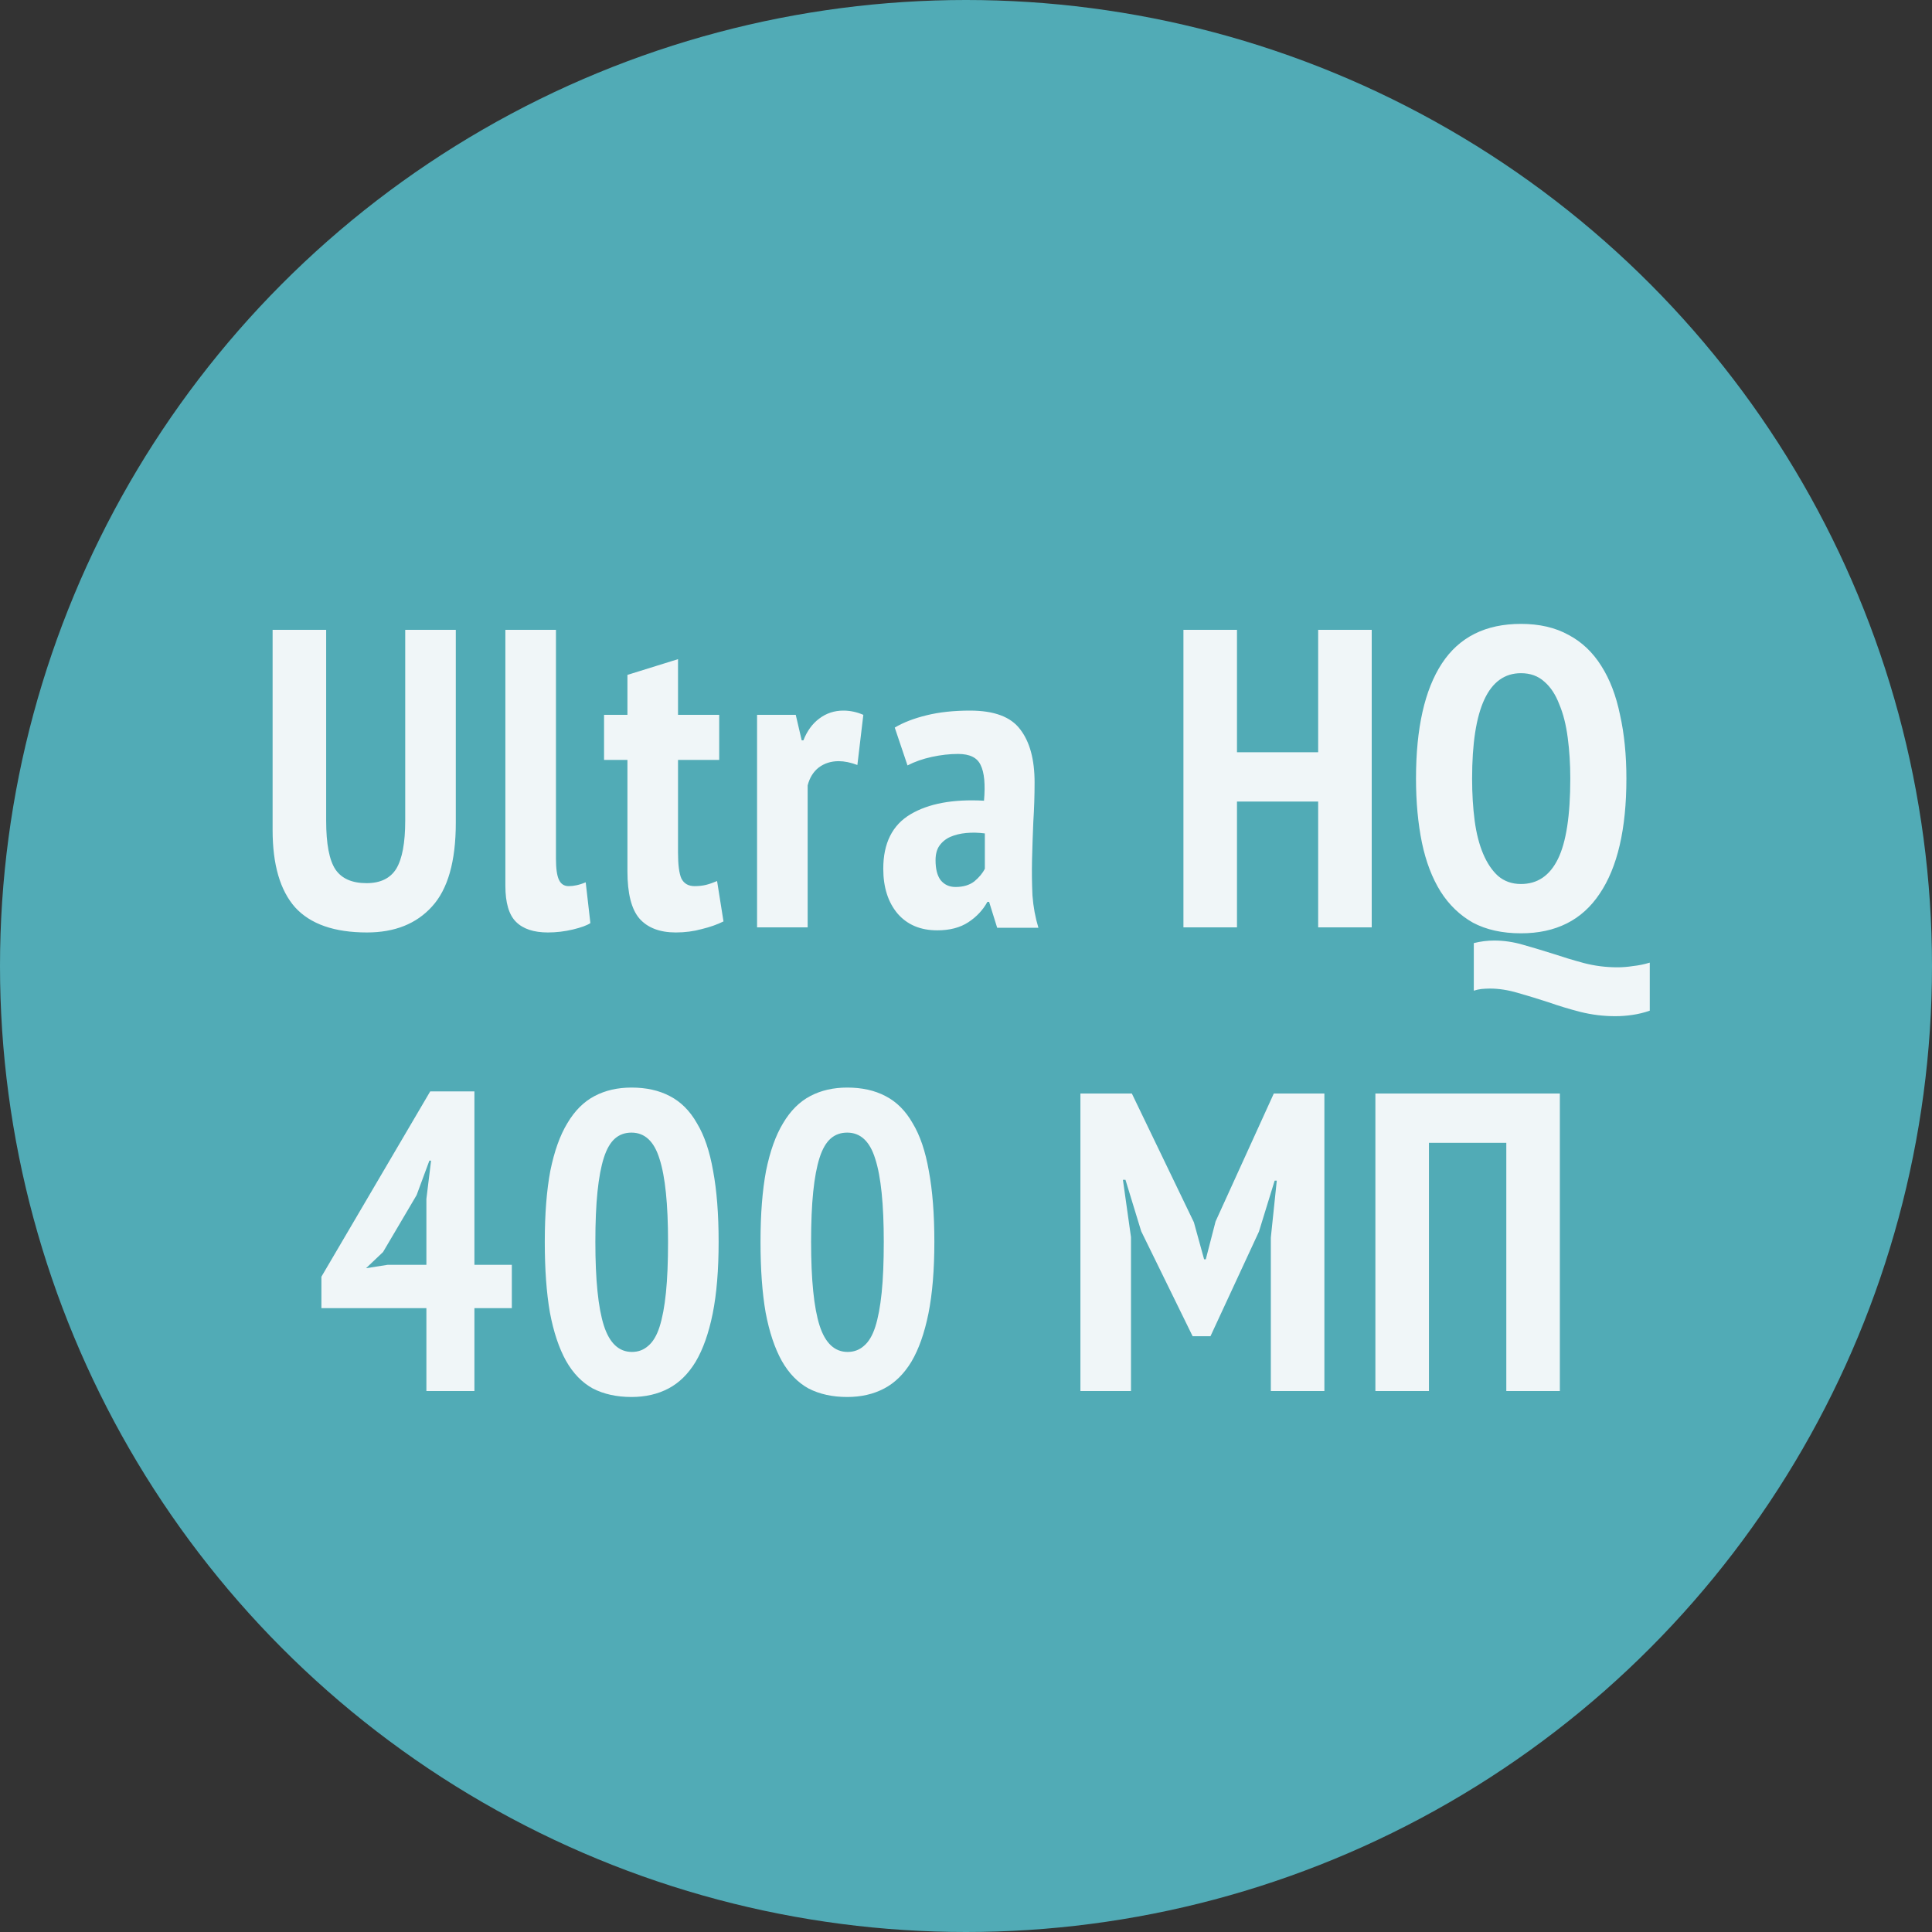
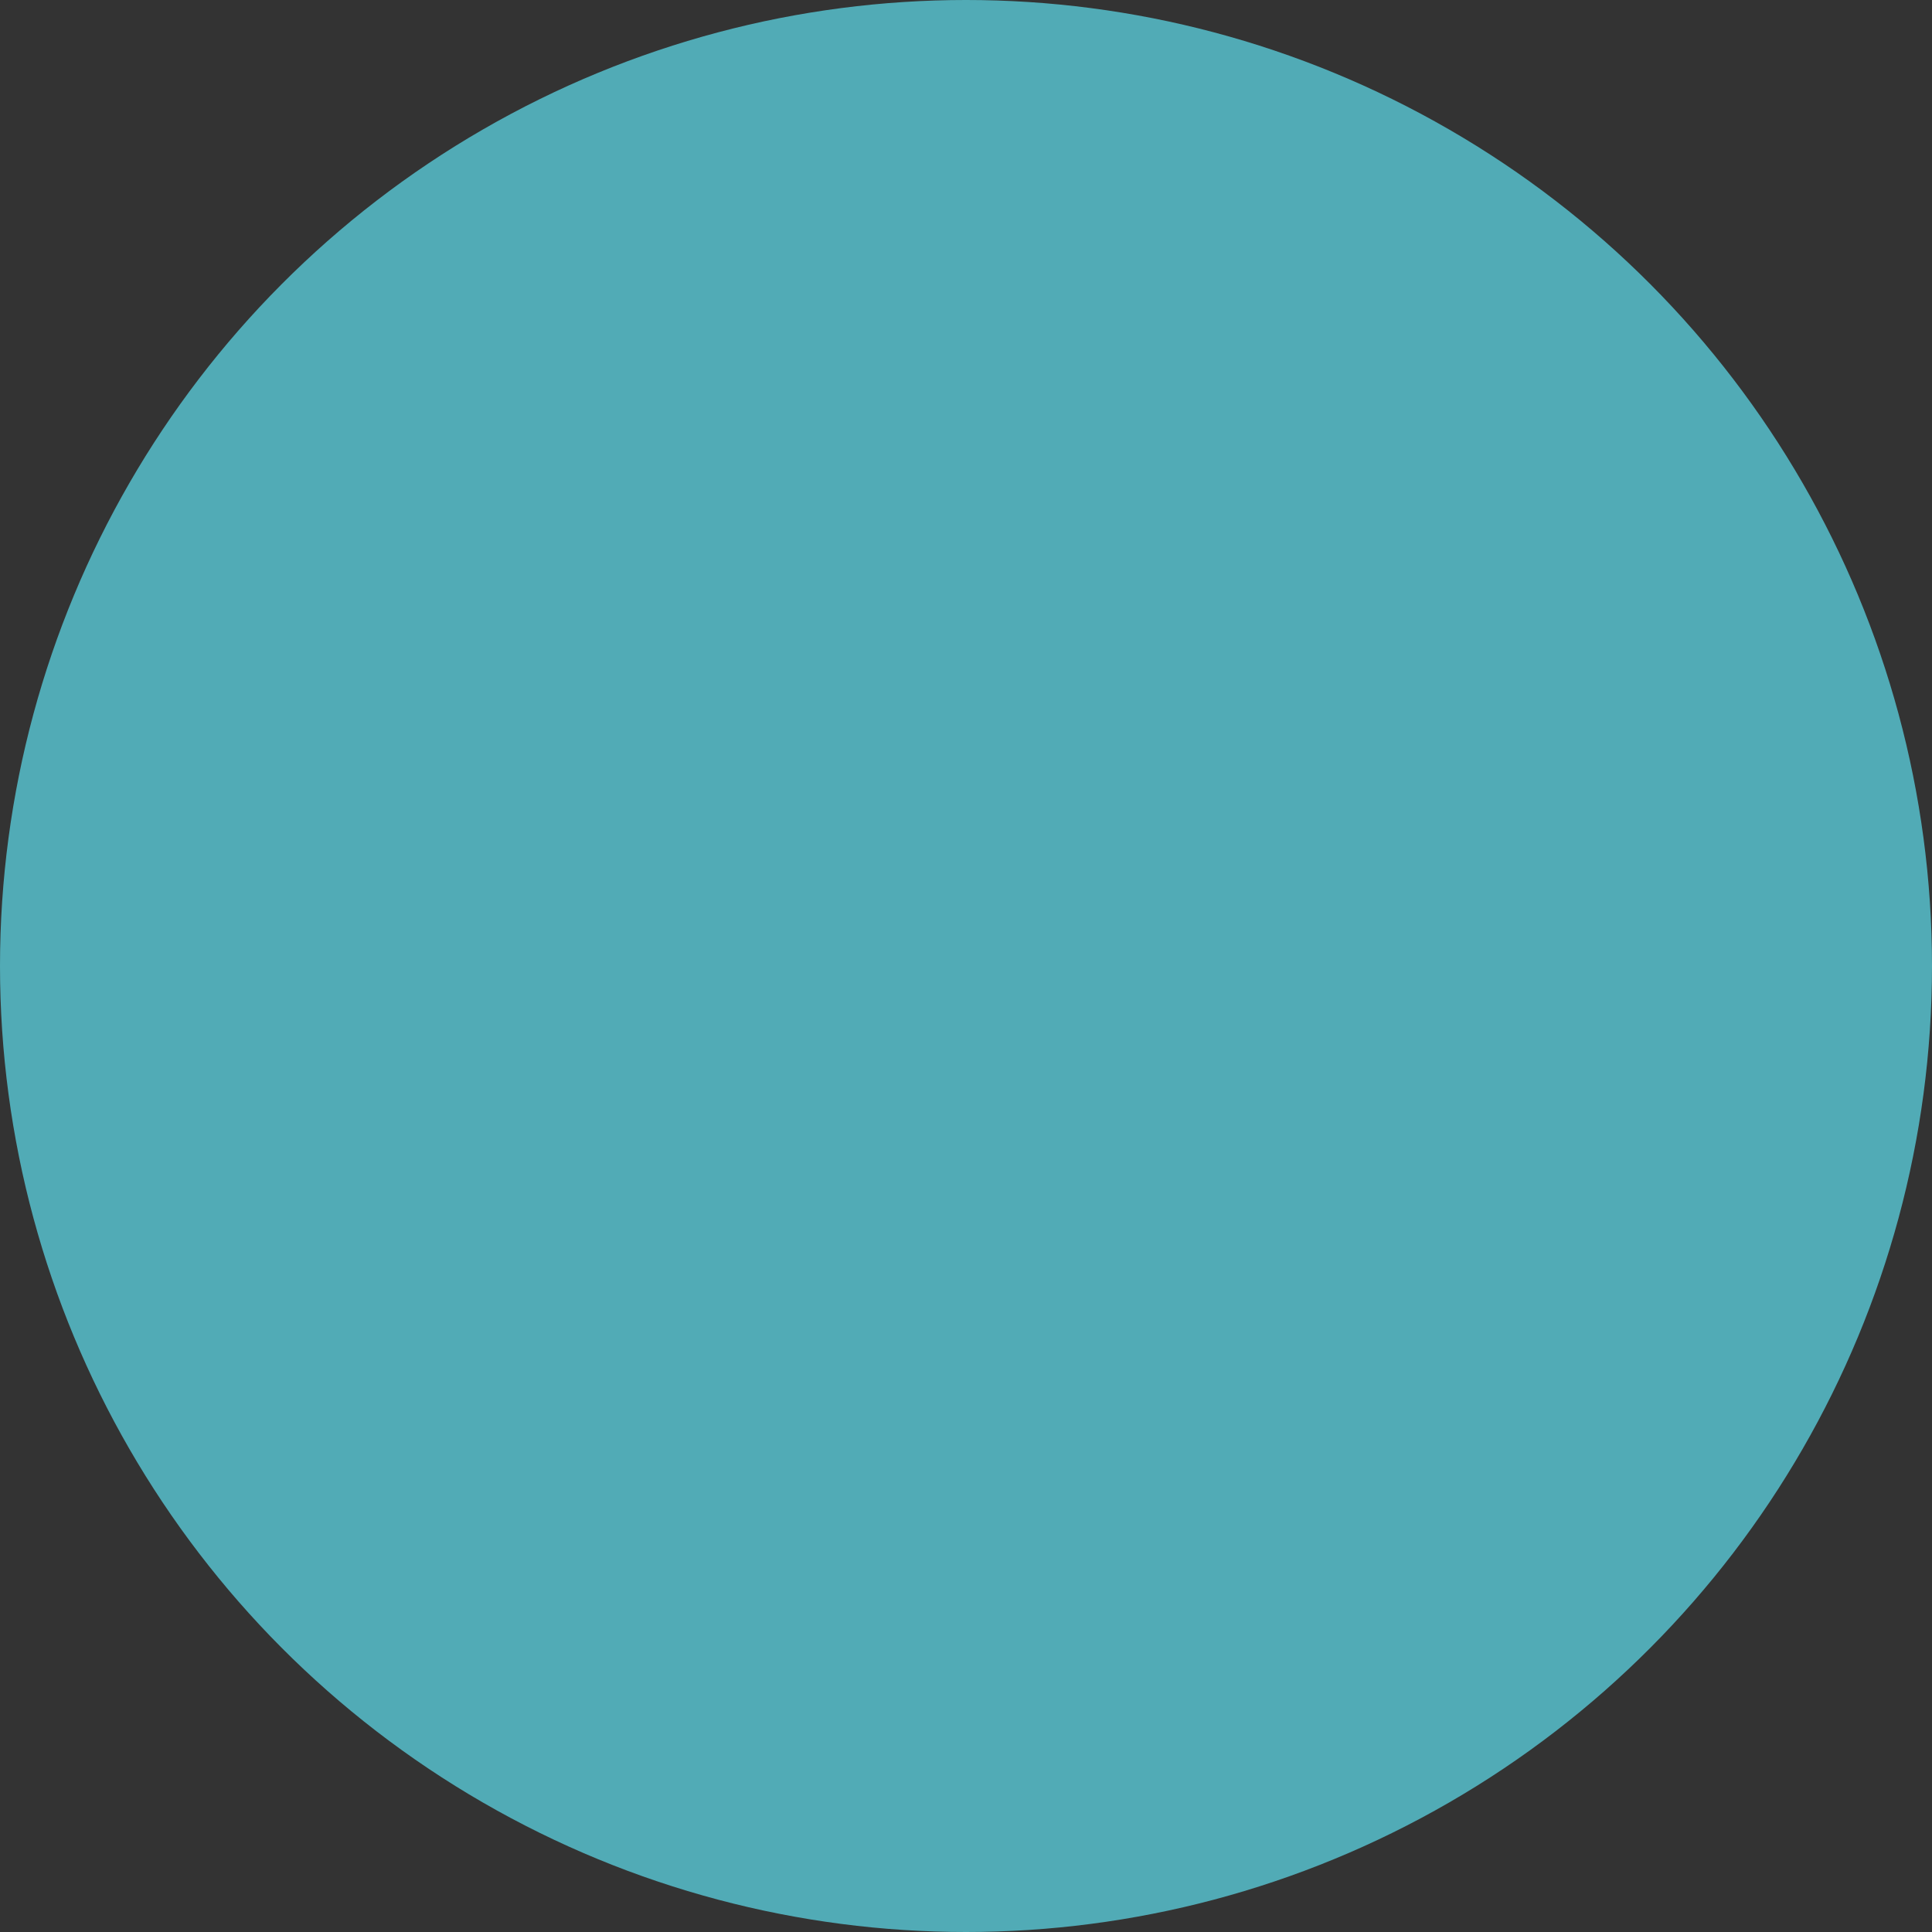
<svg xmlns="http://www.w3.org/2000/svg" width="50" height="50" viewBox="0 0 50 50" fill="none">
  <rect x="0" y="0" width="50" height="50" fill="#333333" stroke="none" />
  <circle cx="25" cy="25" r="25" fill="#51ABB6" />
-   <path d="M10.487 16.3H11.796V21.294C11.796 22.291 11.59 23.014 11.18 23.461C10.776 23.908 10.215 24.132 9.497 24.132C8.653 24.132 8.034 23.916 7.638 23.483C7.249 23.043 7.055 22.376 7.055 21.481V16.3H8.441V21.239C8.441 21.84 8.521 22.262 8.683 22.504C8.844 22.739 9.112 22.856 9.486 22.856C9.845 22.856 10.102 22.731 10.256 22.482C10.41 22.225 10.487 21.811 10.487 21.239V16.3ZM14.388 22.218C14.388 22.475 14.413 22.658 14.465 22.768C14.516 22.878 14.6 22.933 14.718 22.933C14.784 22.933 14.85 22.926 14.916 22.911C14.989 22.896 15.07 22.871 15.158 22.834L15.279 23.89C15.191 23.949 15.04 24.004 14.828 24.055C14.615 24.106 14.399 24.132 14.179 24.132C13.812 24.132 13.537 24.04 13.354 23.857C13.17 23.674 13.079 23.362 13.079 22.922V16.3H14.388V22.218ZM15.633 18.5H16.238V17.466L17.547 17.059V18.5H18.613V19.666H17.547V22.064C17.547 22.379 17.576 22.603 17.634 22.735C17.701 22.867 17.814 22.933 17.976 22.933C18.085 22.933 18.184 22.922 18.273 22.9C18.36 22.878 18.456 22.845 18.558 22.801L18.724 23.846C18.562 23.927 18.375 23.993 18.163 24.044C17.95 24.103 17.726 24.132 17.491 24.132C17.073 24.132 16.758 24.011 16.546 23.769C16.34 23.527 16.238 23.12 16.238 22.548V19.666H15.633V18.5ZM22.189 19.798C22.013 19.732 21.851 19.699 21.705 19.699C21.507 19.699 21.334 19.754 21.188 19.864C21.048 19.974 20.953 20.128 20.902 20.326V24H19.593V18.5H20.594L20.748 19.16H20.792C20.887 18.918 21.023 18.731 21.199 18.599C21.382 18.46 21.591 18.39 21.826 18.39C22.002 18.39 22.174 18.427 22.343 18.5L22.189 19.798ZM23.156 18.83C23.376 18.698 23.651 18.592 23.981 18.511C24.311 18.43 24.685 18.39 25.103 18.39C25.727 18.39 26.159 18.551 26.401 18.874C26.651 19.197 26.775 19.655 26.775 20.249C26.775 20.594 26.764 20.935 26.742 21.272C26.728 21.602 26.717 21.928 26.709 22.251C26.702 22.566 26.706 22.874 26.72 23.175C26.742 23.468 26.794 23.747 26.874 24.011H25.807L25.598 23.34H25.554C25.437 23.553 25.272 23.729 25.059 23.868C24.847 24.007 24.579 24.077 24.256 24.077C23.824 24.077 23.483 23.934 23.233 23.648C22.984 23.355 22.859 22.966 22.859 22.482C22.859 21.822 23.094 21.353 23.563 21.074C24.033 20.795 24.667 20.678 25.466 20.722C25.503 20.297 25.474 19.989 25.378 19.798C25.29 19.607 25.096 19.512 24.795 19.512C24.575 19.512 24.348 19.538 24.113 19.589C23.879 19.64 23.67 19.714 23.486 19.809L23.156 18.83ZM24.729 22.955C24.927 22.955 25.089 22.907 25.213 22.812C25.338 22.709 25.43 22.599 25.488 22.482V21.569C25.32 21.547 25.158 21.543 25.004 21.558C24.85 21.573 24.715 21.606 24.597 21.657C24.48 21.708 24.385 21.785 24.311 21.888C24.245 21.983 24.212 22.108 24.212 22.262C24.212 22.489 24.256 22.662 24.344 22.779C24.44 22.896 24.568 22.955 24.729 22.955ZM34.114 20.744H32.013V24H30.627V16.3H32.013V19.468H34.114V16.3H35.5V24H34.114V20.744ZM42.696 26.156C42.55 26.207 42.399 26.244 42.245 26.266C42.099 26.288 41.952 26.299 41.805 26.299C41.497 26.299 41.197 26.262 40.903 26.189C40.617 26.116 40.339 26.031 40.067 25.936C39.796 25.848 39.532 25.767 39.275 25.694C39.026 25.621 38.788 25.584 38.56 25.584C38.487 25.584 38.414 25.588 38.34 25.595C38.274 25.602 38.208 25.617 38.142 25.639V24.407C38.318 24.363 38.494 24.341 38.67 24.341C38.92 24.341 39.169 24.378 39.418 24.451C39.675 24.524 39.932 24.601 40.188 24.682C40.452 24.77 40.72 24.851 40.991 24.924C41.27 24.997 41.56 25.034 41.86 25.034C41.992 25.034 42.128 25.023 42.267 25.001C42.407 24.986 42.55 24.957 42.696 24.913V26.156ZM36.646 20.15C36.646 18.845 36.87 17.851 37.317 17.169C37.765 16.487 38.447 16.146 39.363 16.146C39.84 16.146 40.251 16.241 40.595 16.432C40.94 16.615 41.222 16.883 41.442 17.235C41.662 17.58 41.824 18.001 41.926 18.5C42.036 18.991 42.091 19.541 42.091 20.15C42.091 21.455 41.86 22.449 41.398 23.131C40.944 23.813 40.265 24.154 39.363 24.154C38.879 24.154 38.465 24.062 38.12 23.879C37.783 23.688 37.504 23.421 37.284 23.076C37.064 22.724 36.903 22.302 36.8 21.811C36.698 21.312 36.646 20.759 36.646 20.15ZM38.098 20.15C38.098 20.539 38.12 20.902 38.164 21.239C38.208 21.569 38.282 21.855 38.384 22.097C38.487 22.339 38.615 22.53 38.769 22.669C38.931 22.808 39.129 22.878 39.363 22.878C39.789 22.878 40.108 22.662 40.32 22.229C40.533 21.796 40.639 21.103 40.639 20.15C40.639 19.776 40.617 19.424 40.573 19.094C40.529 18.757 40.456 18.467 40.353 18.225C40.258 17.976 40.13 17.781 39.968 17.642C39.807 17.495 39.605 17.422 39.363 17.422C38.52 17.422 38.098 18.331 38.098 20.15ZM13.246 33.855H12.278V36H11.035V33.855H8.318V33.041L11.134 28.245H12.278V32.733H13.246V33.855ZM11.035 31.028L11.156 30.038H11.112L10.782 30.929L9.913 32.403L9.473 32.821L10.034 32.733H11.035V31.028ZM14.099 32.139C14.099 31.42 14.147 30.808 14.242 30.302C14.345 29.796 14.491 29.385 14.682 29.07C14.873 28.747 15.107 28.513 15.386 28.366C15.665 28.219 15.984 28.146 16.343 28.146C16.724 28.146 17.054 28.219 17.333 28.366C17.619 28.513 17.854 28.747 18.037 29.07C18.228 29.385 18.367 29.796 18.455 30.302C18.55 30.808 18.598 31.42 18.598 32.139C18.598 32.865 18.547 33.485 18.444 33.998C18.341 34.504 18.195 34.918 18.004 35.241C17.813 35.556 17.579 35.787 17.3 35.934C17.021 36.081 16.702 36.154 16.343 36.154C15.962 36.154 15.628 36.081 15.342 35.934C15.063 35.78 14.832 35.542 14.649 35.219C14.466 34.889 14.326 34.471 14.231 33.965C14.143 33.459 14.099 32.85 14.099 32.139ZM15.408 32.139C15.408 33.122 15.481 33.844 15.628 34.306C15.775 34.761 16.017 34.988 16.354 34.988C16.515 34.988 16.655 34.937 16.772 34.834C16.897 34.731 16.996 34.566 17.069 34.339C17.142 34.112 17.197 33.818 17.234 33.459C17.271 33.1 17.289 32.66 17.289 32.139C17.289 31.164 17.216 30.449 17.069 29.994C16.93 29.539 16.688 29.312 16.343 29.312C16.174 29.312 16.031 29.363 15.914 29.466C15.797 29.569 15.701 29.734 15.628 29.961C15.555 30.188 15.5 30.482 15.463 30.841C15.426 31.2 15.408 31.633 15.408 32.139ZM19.682 32.139C19.682 31.42 19.73 30.808 19.825 30.302C19.928 29.796 20.074 29.385 20.265 29.07C20.456 28.747 20.69 28.513 20.969 28.366C21.248 28.219 21.567 28.146 21.926 28.146C22.307 28.146 22.637 28.219 22.916 28.366C23.202 28.513 23.437 28.747 23.62 29.07C23.811 29.385 23.95 29.796 24.038 30.302C24.133 30.808 24.181 31.42 24.181 32.139C24.181 32.865 24.13 33.485 24.027 33.998C23.924 34.504 23.778 34.918 23.587 35.241C23.396 35.556 23.162 35.787 22.883 35.934C22.604 36.081 22.285 36.154 21.926 36.154C21.545 36.154 21.211 36.081 20.925 35.934C20.646 35.78 20.415 35.542 20.232 35.219C20.049 34.889 19.909 34.471 19.814 33.965C19.726 33.459 19.682 32.85 19.682 32.139ZM20.991 32.139C20.991 33.122 21.064 33.844 21.211 34.306C21.358 34.761 21.6 34.988 21.937 34.988C22.098 34.988 22.238 34.937 22.355 34.834C22.48 34.731 22.579 34.566 22.652 34.339C22.725 34.112 22.78 33.818 22.817 33.459C22.854 33.1 22.872 32.66 22.872 32.139C22.872 31.164 22.799 30.449 22.652 29.994C22.513 29.539 22.271 29.312 21.926 29.312C21.757 29.312 21.614 29.363 21.497 29.466C21.38 29.569 21.284 29.734 21.211 29.961C21.138 30.188 21.083 30.482 21.046 30.841C21.009 31.2 20.991 31.633 20.991 32.139ZM32.889 32.029L33.043 30.555H32.988L32.581 31.875L31.327 34.581H30.865L29.534 31.864L29.127 30.533H29.061L29.27 32.018V36H27.961V28.3H29.292L30.898 31.633L31.162 32.59H31.206L31.459 31.611L32.966 28.3H34.275V36H32.889V32.029ZM38.983 29.576H36.981V36H35.595V28.3H40.369V36H38.983V29.576Z" fill="#F0F6F8" />
</svg>